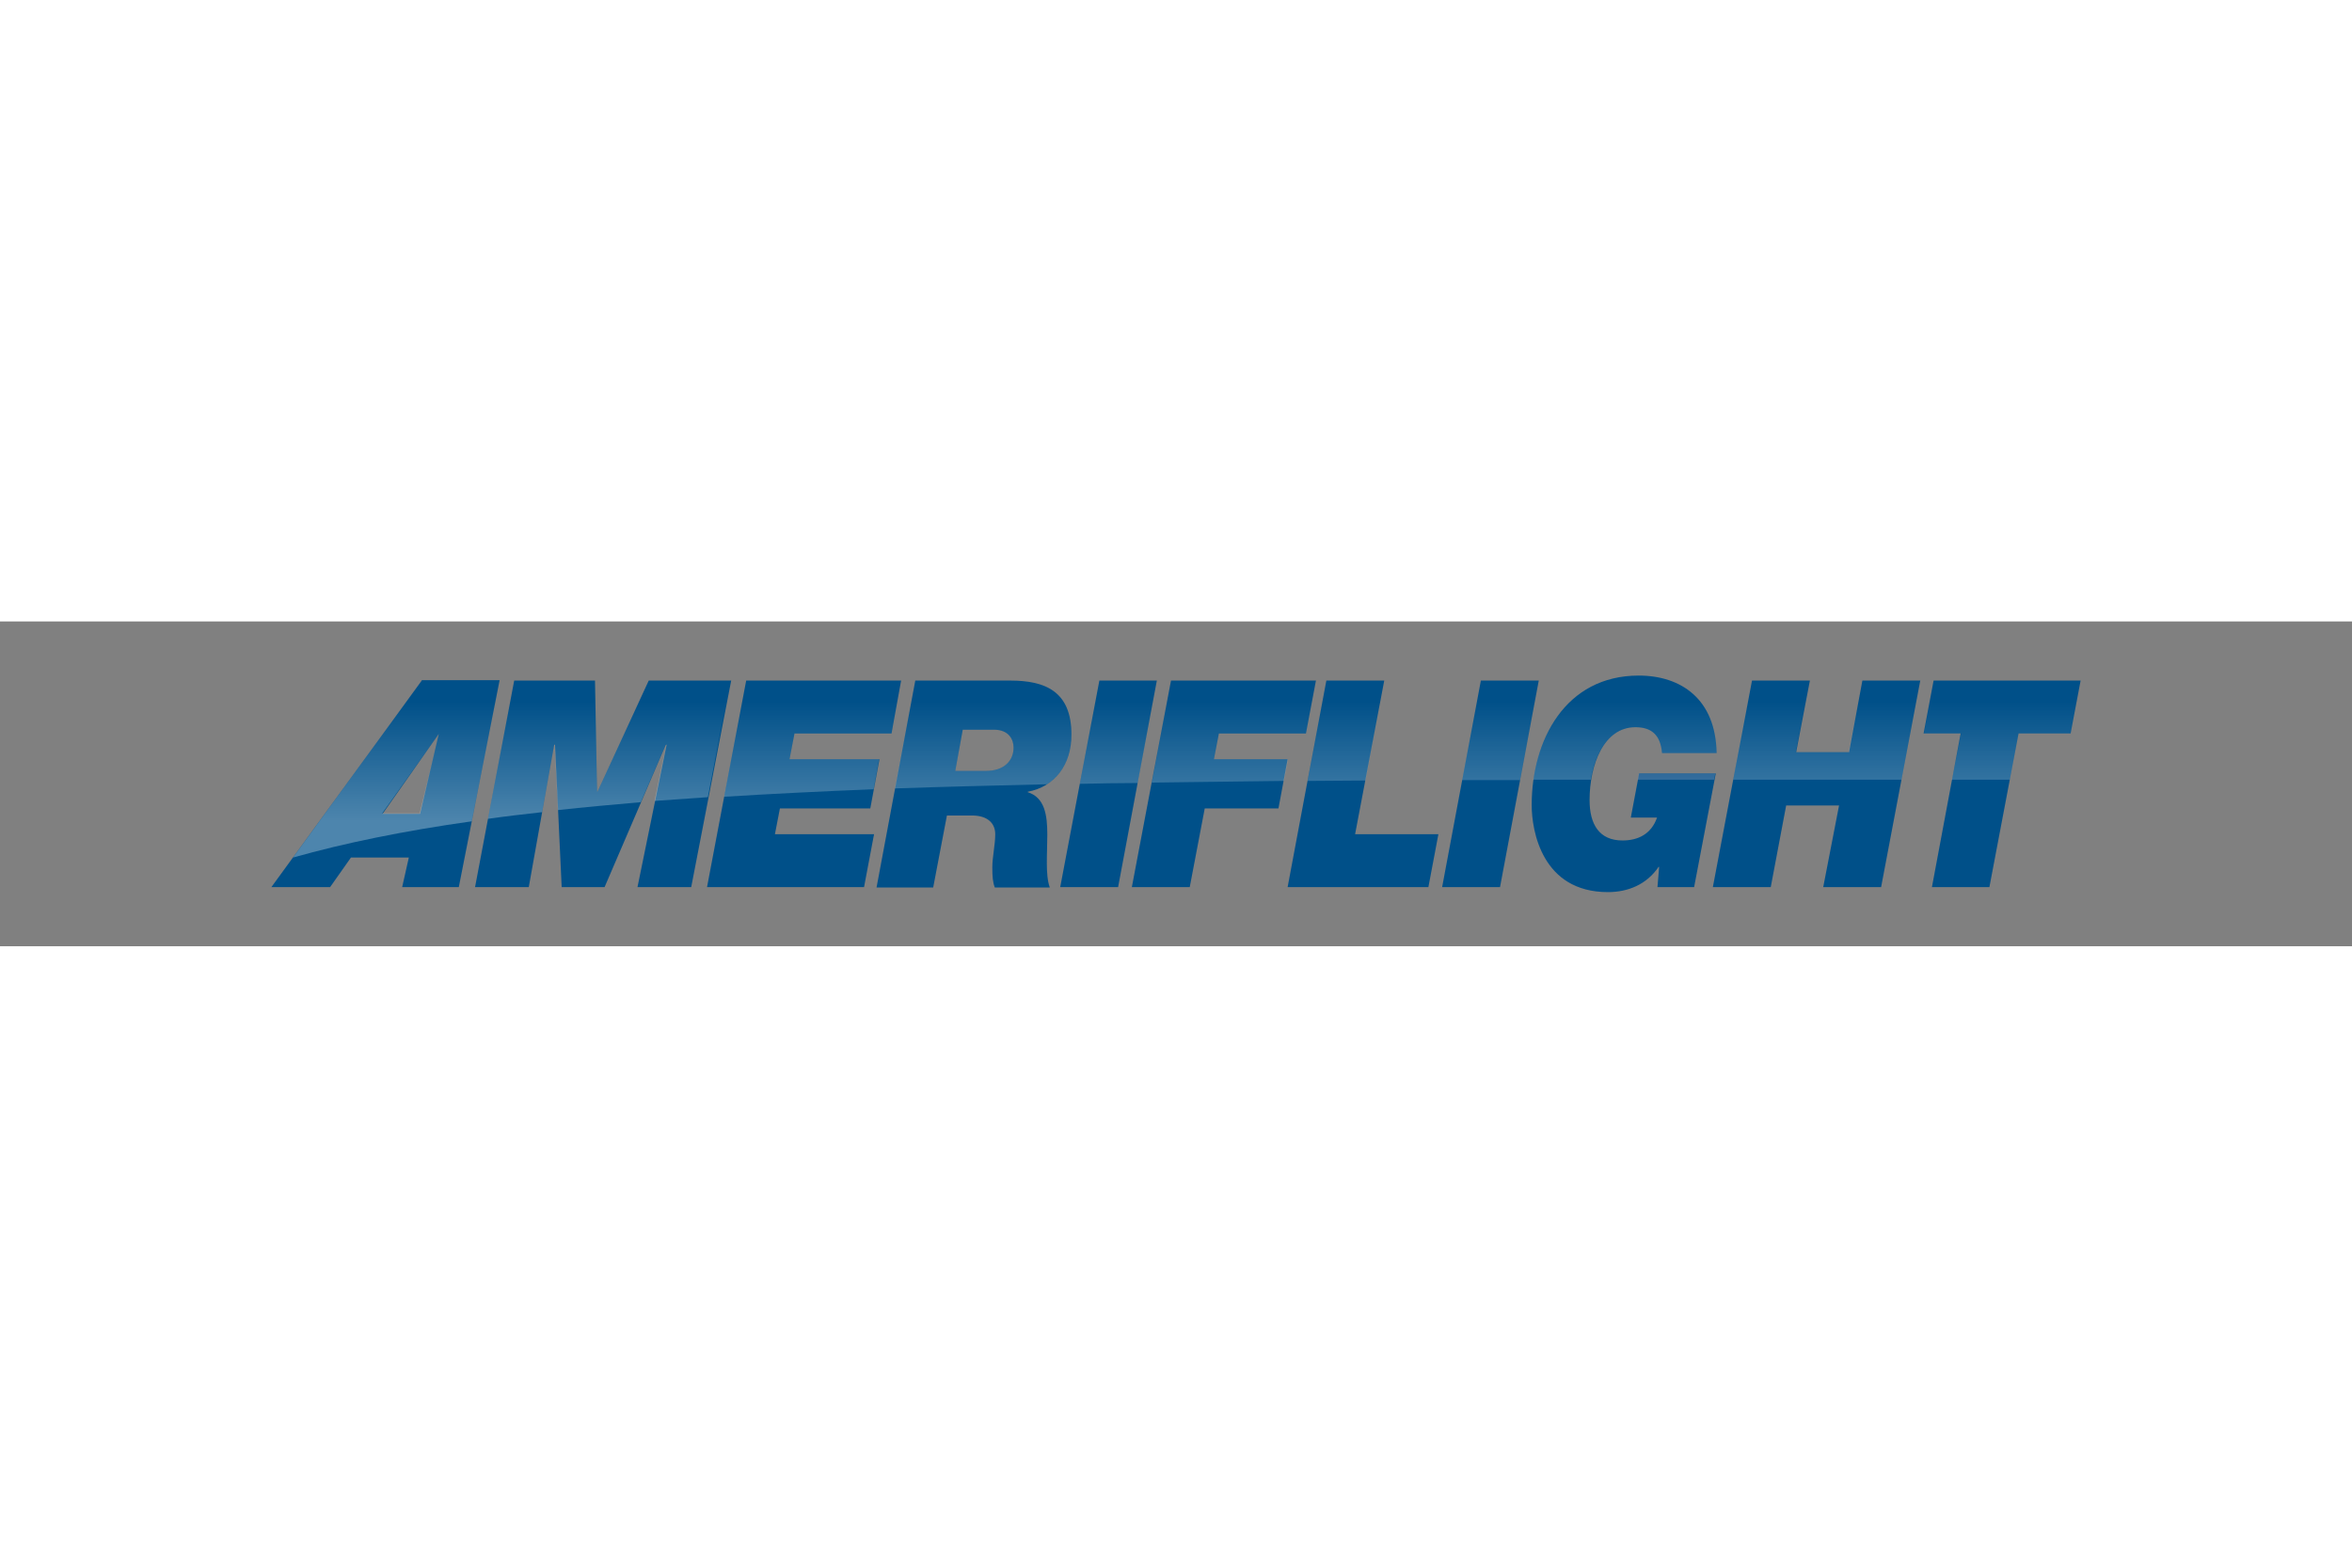
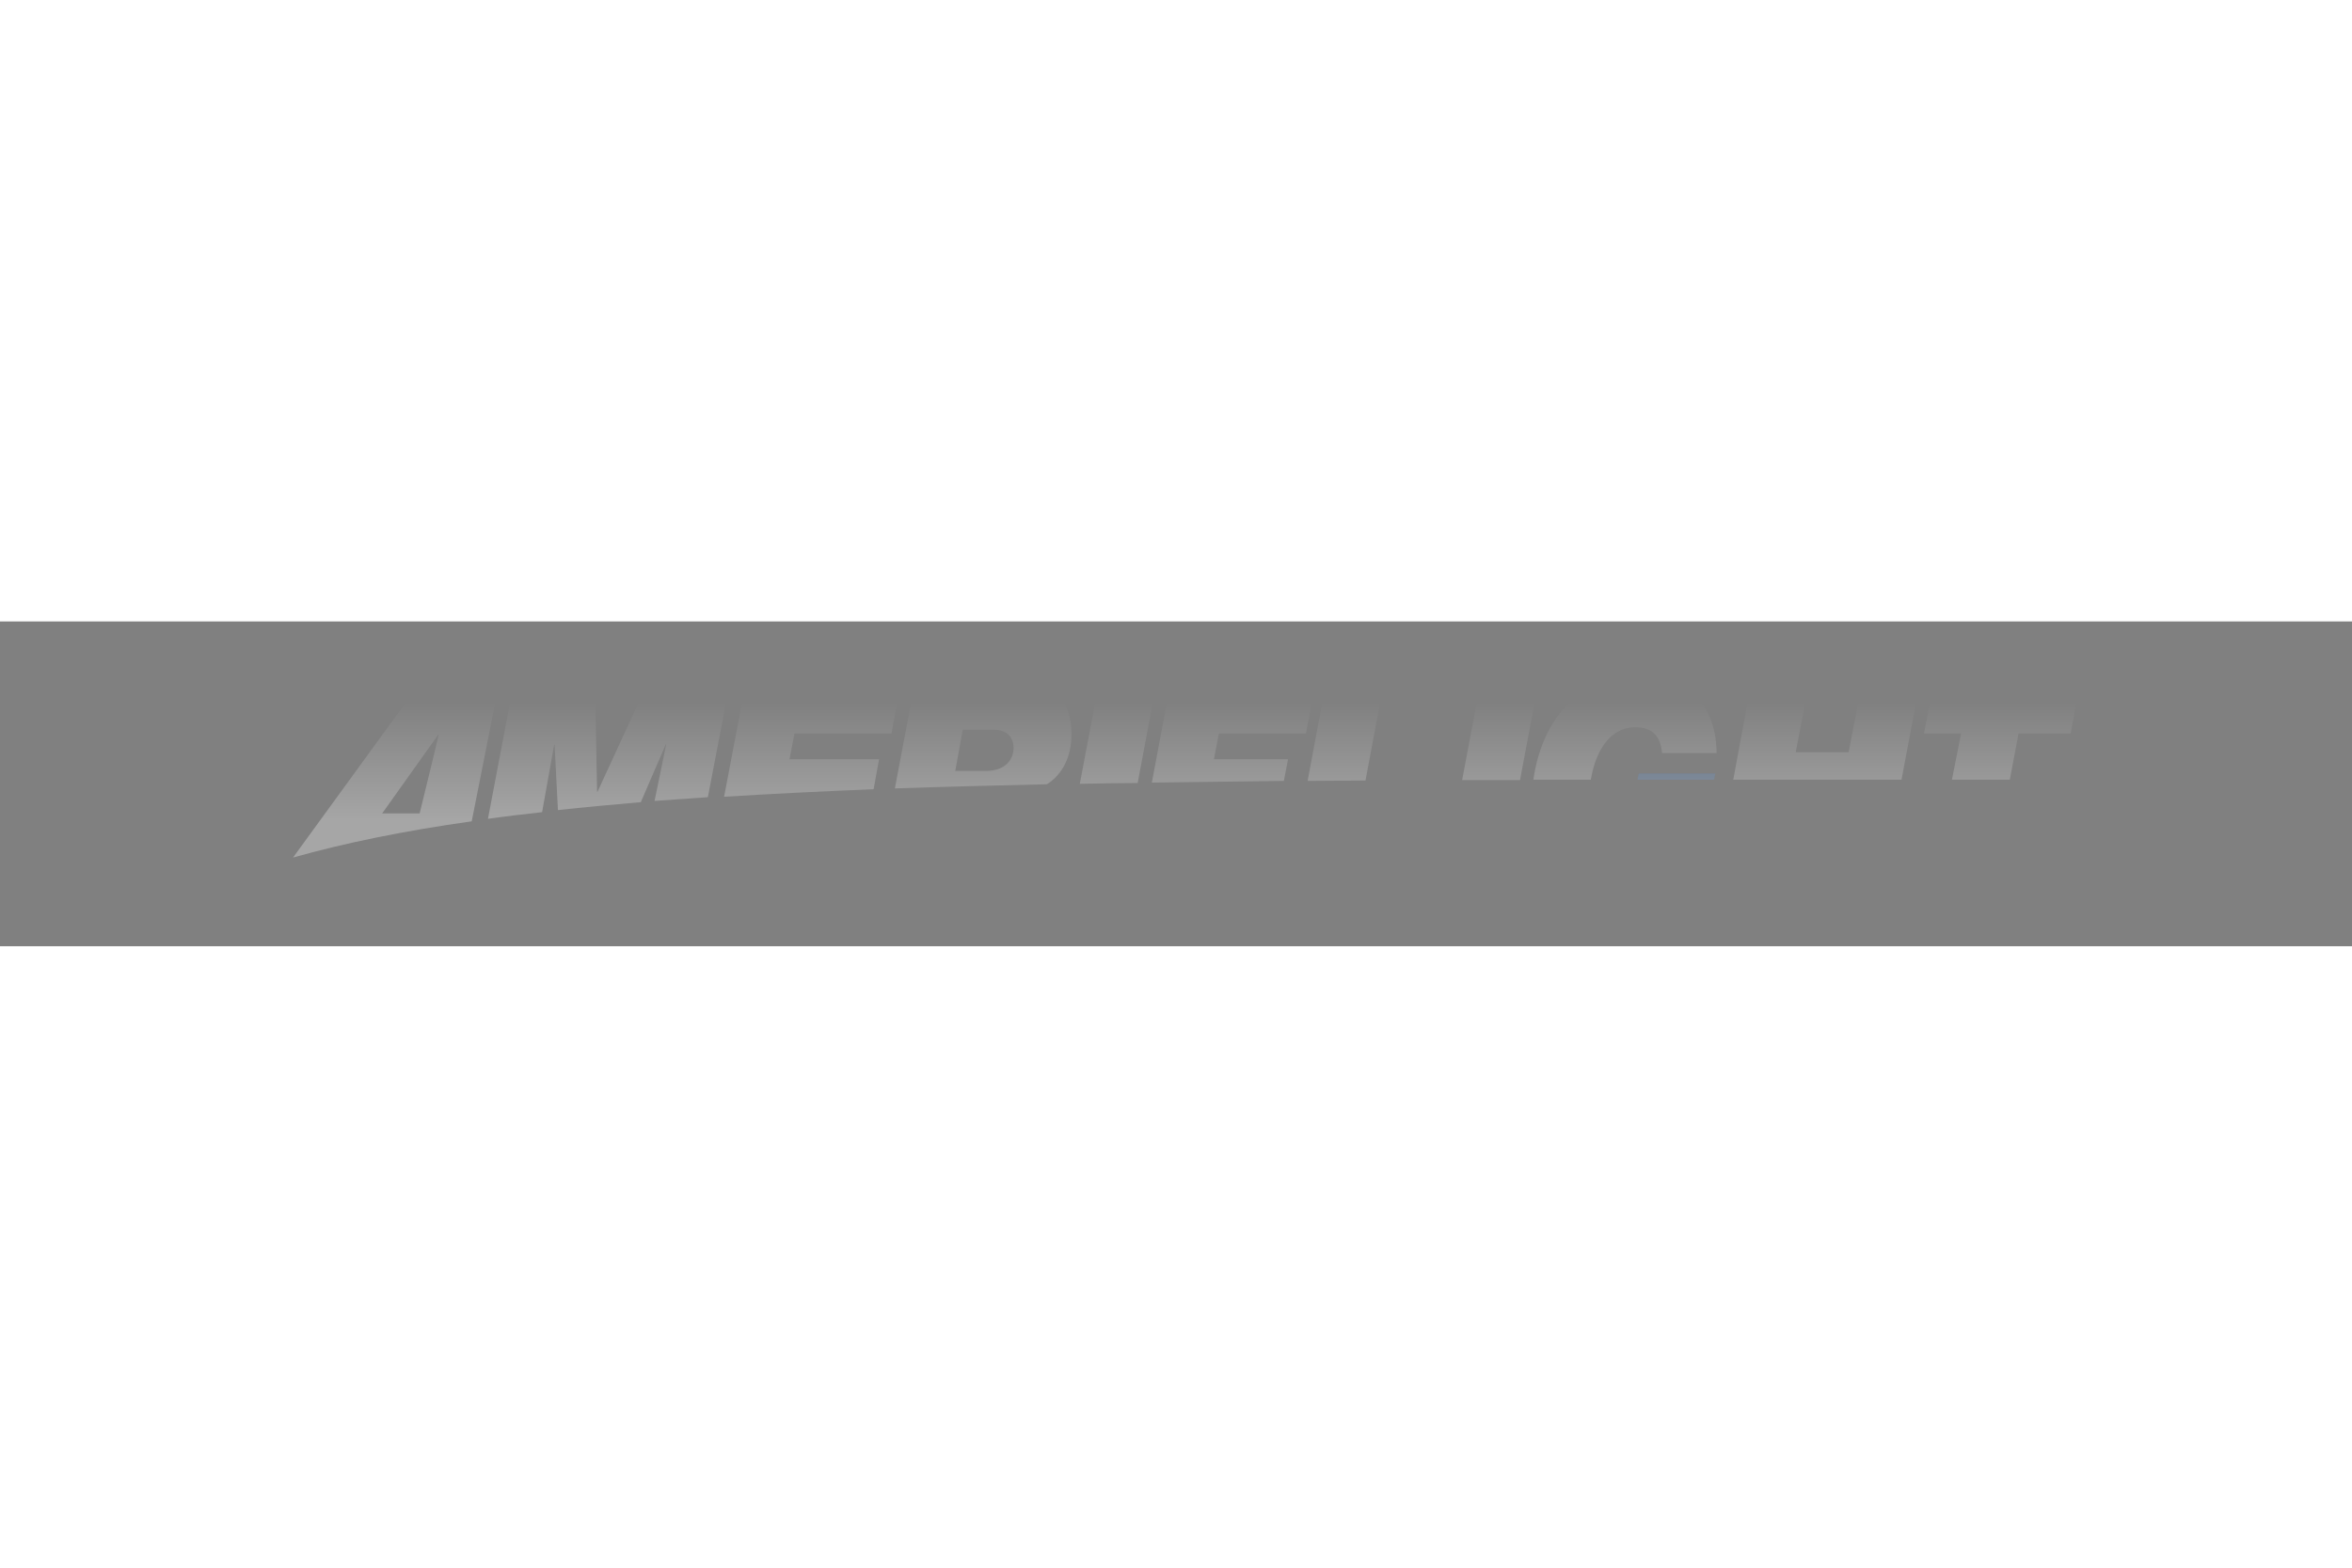
<svg xmlns="http://www.w3.org/2000/svg" height="800" width="1200" viewBox="-65.16 -13 564.72 78">
  <rect x="-65.16" y="-13" width="564.72" height="78" fill="#808080" stroke="none" />
-   <path d="M164.2 22.9h7.3c4.6 0 6.7-2.6 6.7-5.6 0-1.9-1.1-4.3-4.7-4.3H166zm-9.6-21.7h22.8c8.3 0 14.7 2.5 14.7 13 0 7.2-4 12.5-10.5 13.7v.1c4.1 1.3 4.7 5.5 4.7 10.2 0 4.7-.5 9.7.6 12.7h-13.2c-.5-1.3-.6-2.6-.6-4.9 0-2.4.7-5.4.7-7.9 0-2.6-1.8-4.5-5.6-4.5h-6l-3.3 17.3h-13.6zM40.2 14l-1 4.3-3.5 14.9h-9zM36.1 1.2L0 50.8h14.1l5-7.1H33l-1.6 7.1H45l9.8-49.7H36.1zm42.1 26.7l-.5-26.7H58.3l-9.4 49.6h12.9l6.1-34.2h.2l1.6 34.2H80l14.7-34.2h.2l-7 34.2h12.9l9.6-49.6H90.6L78.3 27.9zm64.1 22.9l2.4-12.7h-23.8l1.2-6.2h21.7l2.2-11.8h-21.6l1.2-6.2h23.3l2.3-12.7H114l-9.4 49.6zM333.2 46l-.1-.1c-2.9 4.3-7.4 6.1-12.2 6.1-15.8 0-18.3-14.7-18.3-20.9 0-15.6 8.1-31.1 25.7-31.1 10.1 0 18.5 5.6 18.7 18.6h-13.1c-.4-4.6-2.8-6.2-6.4-6.2-7.6 0-11 9-11 17.5 0 5.8 2.3 9.7 7.9 9.7 3.7 0 6.9-1.5 8.3-5.5h-6.3l2-10.6h18.4l-5.2 27.3h-8.8zm-129.9 4.8l9.3-49.6h-13.8l-9.4 49.6zm17.2 0l3.6-18.9h17.7l2.2-11.8h-17.7l1.2-6.2h20.9l2.4-12.7H216l-9.4 49.6zm57.3 0l2.4-12.7h-20l7-36.9h-13.9L244 50.8zm17.2 0l9.3-49.6h-13.9l-9.3 49.6zm71.1-32.4l3.3-17.2h-13.9l-9.4 49.6H360l3.7-19.6h12.7l-3.8 19.6h13.9l9.4-49.6H382l-3.2 17.2zm39.5-4.5l-6.9 36.9h13.8l7-36.9H432l2.4-12.7h-35.3l-2.4 12.7z" fill="#005089" />
  <path d="M328.3 23.5L328 25h18.4l.3-1.5z" fill="#093B78" opacity=".3" />
  <linearGradient y2="6.212" x2="337.388" y1="34.701" x1="337.388" gradientUnits="userSpaceOnUse" id="a">
    <stop offset="0" stop-color="#fff" />
    <stop offset="1" stop-color="#fff" stop-opacity="0" />
  </linearGradient>
  <path d="M328.3 23.5L328 25h18.4l.3-1.5z" fill="url(#a)" opacity=".3" />
  <linearGradient y2="6.212" x2="170.887" y1="34.701" x1="170.887" gradientUnits="userSpaceOnUse" id="b">
    <stop offset="0" stop-color="#fff" />
    <stop offset="1" stop-color="#fff" stop-opacity="0" />
  </linearGradient>
  <path d="M192.1 14.2c0-10.5-6.4-13-14.7-13h-22.8l-4.9 25.9c11.6-.4 23.8-.7 36.5-1 3.7-2.3 5.9-6.6 5.9-11.9zm-20.6 8.7h-7.3L166 13h7.5c3.6 0 4.7 2.4 4.7 4.3 0 3-2.1 5.6-6.7 5.6z" fill="url(#b)" opacity=".3" />
  <linearGradient y2="6.212" x2="30.002" y1="34.701" x1="30.002" gradientUnits="userSpaceOnUse" id="c">
    <stop offset="0" stop-color="#fff" />
    <stop offset="1" stop-color="#fff" stop-opacity="0" />
  </linearGradient>
  <path d="M36.1 1.2L5.2 43.7c12.4-3.5 26.6-6.4 42.9-8.7l6.7-33.8zm-.5 31.9h-9L40.2 14l-1 4.3z" fill="url(#c)" opacity=".3" />
  <linearGradient y2="6.212" x2="81.193" y1="34.701" x1="81.193" gradientUnits="userSpaceOnUse" id="d">
    <stop offset="0" stop-color="#fff" />
    <stop offset="1" stop-color="#fff" stop-opacity="0" />
  </linearGradient>
  <path d="M90.6 1.2L78.3 27.9h-.1l-.5-26.7H58.3L52 34.4c4.2-.6 8.5-1.1 13-1.6l2.9-16.2h.1l.8 15.7c6.4-.7 13-1.3 19.9-1.9l6-13.9h.1L92 30.1c4.2-.3 8.5-.6 12.8-.9l5.4-28.1H90.6z" fill="url(#d)" opacity=".3" />
  <linearGradient y2="6.212" x2="129.988" y1="34.701" x1="129.988" gradientUnits="userSpaceOnUse" id="e">
    <stop offset="0" stop-color="#fff" />
    <stop offset="1" stop-color="#fff" stop-opacity="0" />
  </linearGradient>
  <path d="M124.4 20.1l1.2-6.2h23.3l2.3-12.7H114l-5.3 27.9c11.3-.7 23.3-1.3 35.9-1.8l1.3-7.2z" fill="url(#e)" opacity=".3" />
  <linearGradient y2="6.212" x2="325.005" y1="34.701" x1="325.005" gradientUnits="userSpaceOnUse" id="f">
    <stop offset="0" stop-color="#fff" />
    <stop offset="1" stop-color="#fff" stop-opacity="0" />
  </linearGradient>
  <path d="M327.5 12.4c3.5 0 6 1.6 6.4 6.2H347c-.1-13-8.6-18.6-18.7-18.6C313 0 304.9 11.7 303 25h13.8c1.1-6.7 4.5-12.6 10.7-12.6z" fill="url(#f)" opacity=".3" />
  <linearGradient y2="6.212" x2="203.373" y1="34.701" x1="203.373" gradientUnits="userSpaceOnUse" id="g">
    <stop offset="0" stop-color="#fff" />
    <stop offset="1" stop-color="#fff" stop-opacity="0" />
  </linearGradient>
  <path d="M198.8 1.2L194.1 26c4.6-.1 9.2-.2 13.9-.2l4.6-24.5h-13.8z" fill="url(#g)" opacity=".3" />
  <linearGradient y2="6.212" x2="231.093" y1="34.701" x1="231.093" gradientUnits="userSpaceOnUse" id="h">
    <stop offset="0" stop-color="#fff" />
    <stop offset="1" stop-color="#fff" stop-opacity="0" />
  </linearGradient>
  <path d="M226.3 20.1l1.2-6.2h20.9l2.4-12.7H216l-4.6 24.5c10.2-.1 20.8-.3 31.7-.4l1-5.2z" fill="url(#h)" opacity=".3" />
  <linearGradient y2="6.212" x2="257.973" y1="34.701" x1="257.973" gradientUnits="userSpaceOnUse" id="i">
    <stop offset="0" stop-color="#fff" />
    <stop offset="1" stop-color="#fff" stop-opacity="0" />
  </linearGradient>
  <path d="M253.3 1.2l-4.5 24.1c4.6 0 9.2-.1 13.9-.1l4.5-24z" fill="url(#i)" opacity=".3" />
  <linearGradient y2="6.212" x2="295.126" y1="34.701" x1="295.126" gradientUnits="userSpaceOnUse" id="j">
    <stop offset="0" stop-color="#fff" />
    <stop offset="1" stop-color="#fff" stop-opacity="0" />
  </linearGradient>
  <path d="M290.4 1.2l-4.5 23.9h13.9l4.5-23.9z" fill="url(#j)" opacity=".3" />
  <linearGradient y2="6.212" x2="373.453" y1="34.701" x1="373.453" gradientUnits="userSpaceOnUse" id="k">
    <stop offset="0" stop-color="#fff" />
    <stop offset="1" stop-color="#fff" stop-opacity="0" />
  </linearGradient>
  <path d="M382 1.2l-3.3 17.2H366l3.3-17.2h-13.9L351 25h40.4l4.5-23.9H382z" fill="url(#k)" opacity=".3" />
  <linearGradient y2="6.212" x2="415.551" y1="34.701" x1="415.551" gradientUnits="userSpaceOnUse" id="l">
    <stop offset="0" stop-color="#fff" />
    <stop offset="1" stop-color="#fff" stop-opacity="0" />
  </linearGradient>
  <path d="M432 13.9l2.4-12.7h-35.2l-2.4 12.7h8.9L403.5 25h13.9l2.1-11.1z" fill="url(#l)" opacity=".3" />
</svg>